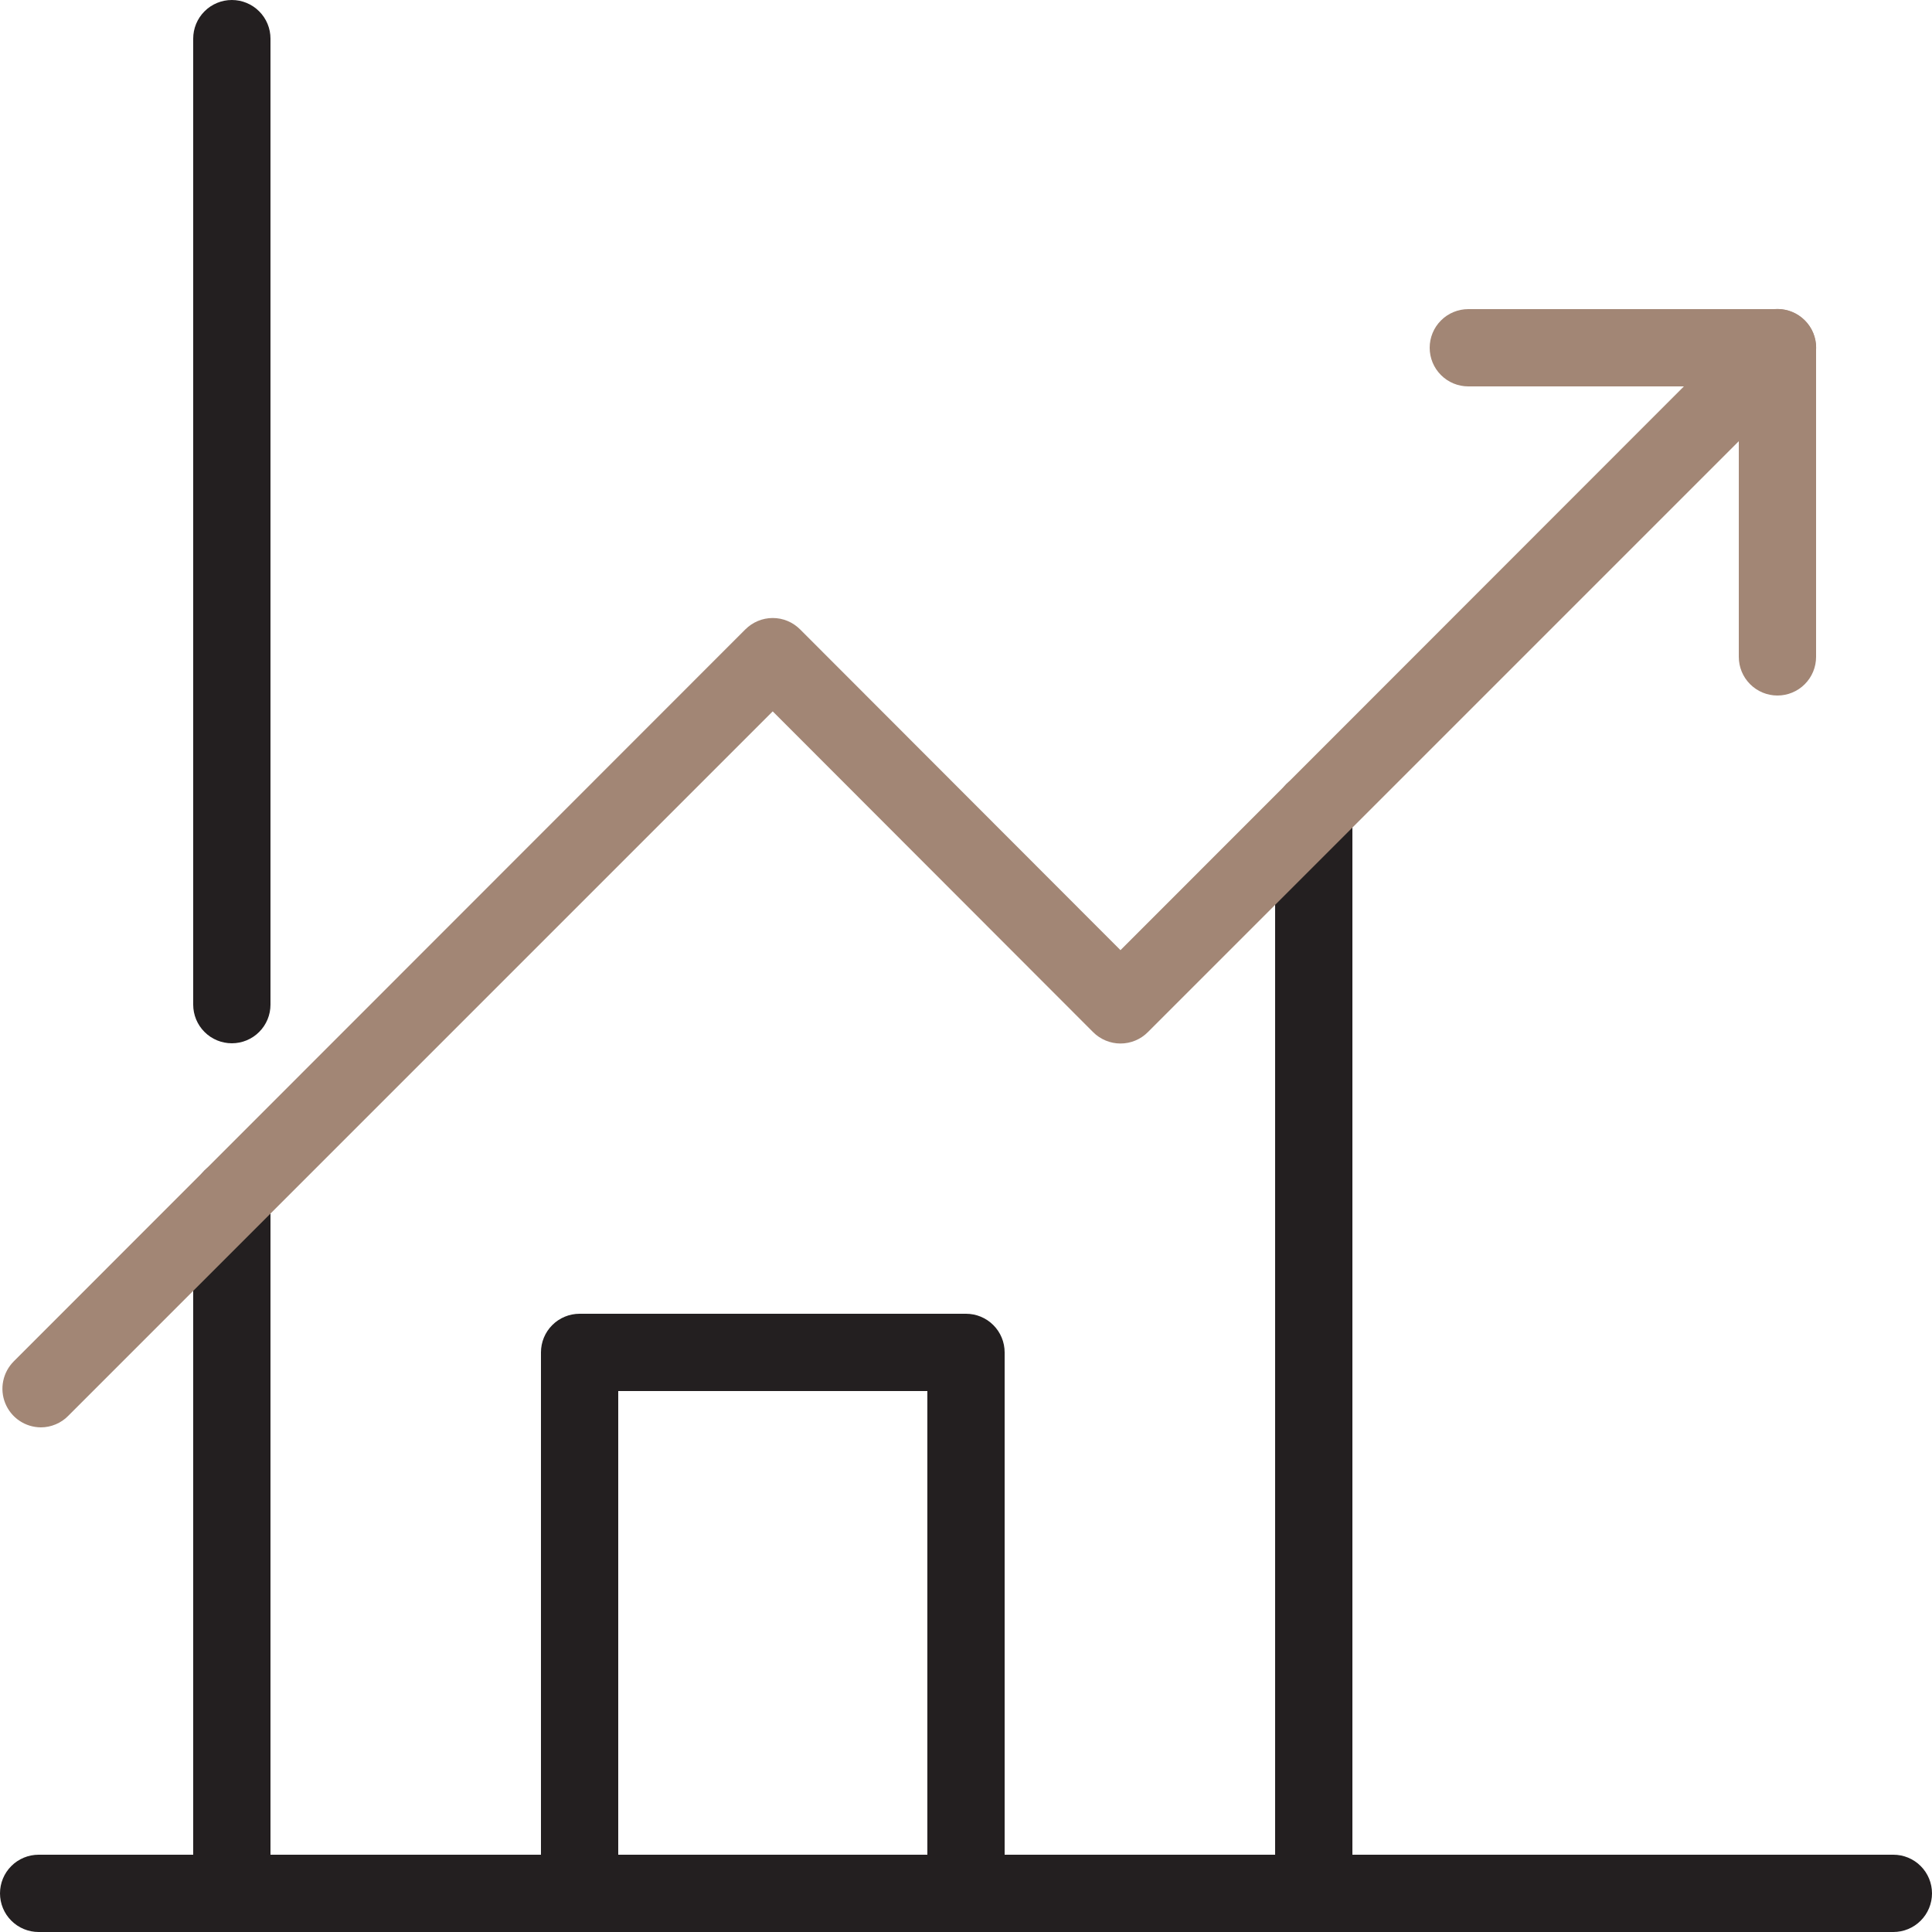
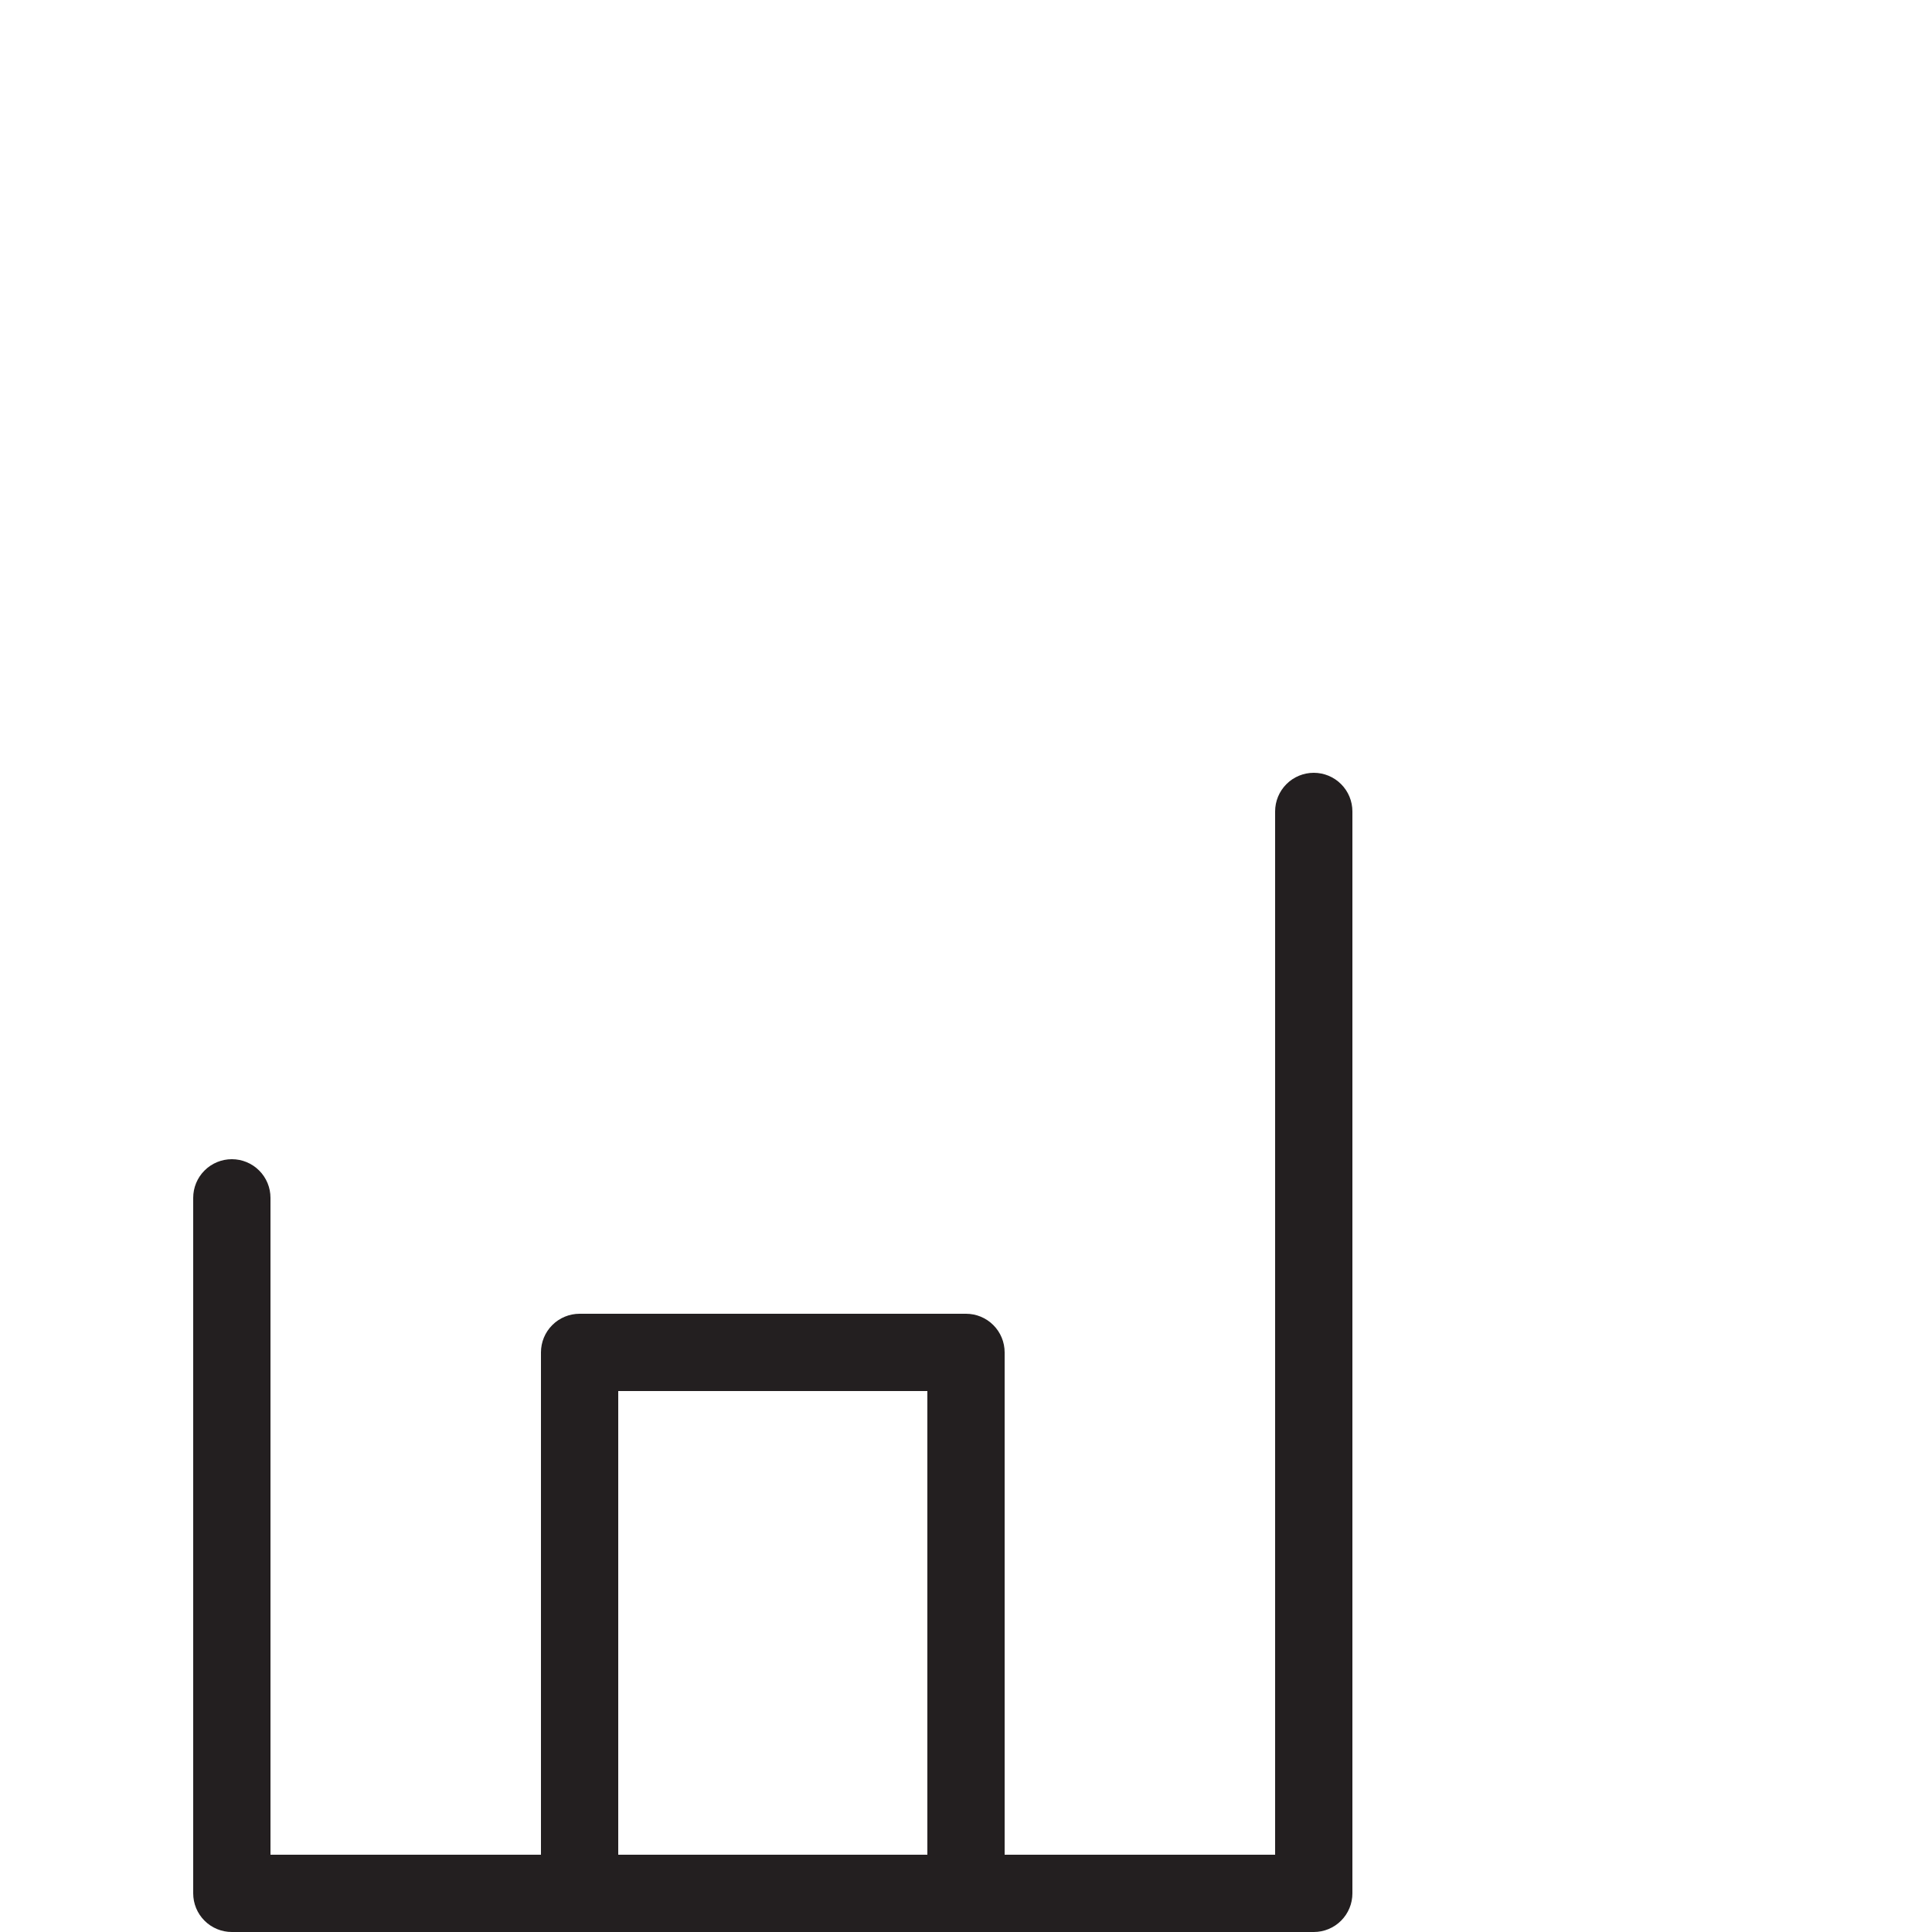
<svg xmlns="http://www.w3.org/2000/svg" width="50" height="50" viewBox="0 0 50 50" fill="none">
-   <path d="M49 50H1C0.735 50 0.48 49.895 0.293 49.707C0.105 49.52 0 49.265 0 49C0 48.735 0.105 48.48 0.293 48.293C0.48 48.105 0.735 48 1 48H49C49.265 48 49.52 48.105 49.707 48.293C49.895 48.48 50 48.735 50 49C50 49.265 49.895 49.52 49.707 49.707C49.52 49.895 49.265 50 49 50Z" fill="#231F20" />
-   <path d="M6 27C5.735 27 5.48 26.895 5.293 26.707C5.105 26.52 5 26.265 5 26V1C5 0.735 5.105 0.48 5.293 0.293C5.48 0.105 5.735 0 6 0C6.265 0 6.52 0.105 6.707 0.293C6.895 0.48 7 0.735 7 1V26C7 26.265 6.895 26.52 6.707 26.707C6.52 26.895 6.265 27 6 27Z" fill="#231F20" />
  <path d="M34 50H6C5.735 50 5.48 49.895 5.293 49.707C5.105 49.52 5 49.265 5 49V31C5 30.735 5.105 30.48 5.293 30.293C5.48 30.105 5.735 30 6 30C6.265 30 6.52 30.105 6.707 30.293C6.895 30.48 7 30.735 7 31V48H33V21C33 20.735 33.105 20.48 33.293 20.293C33.48 20.105 33.735 20 34 20C34.265 20 34.52 20.105 34.707 20.293C34.895 20.48 35 20.735 35 21V49C35 49.265 34.895 49.52 34.707 49.707C34.52 49.895 34.265 50 34 50Z" fill="#231F20" />
-   <path d="M1.058 36.94C0.861 36.939 0.667 36.88 0.503 36.769C0.339 36.659 0.212 36.502 0.137 36.319C0.062 36.136 0.043 35.935 0.083 35.741C0.122 35.547 0.218 35.37 0.358 35.23L19.288 16.29C19.381 16.197 19.492 16.122 19.614 16.071C19.736 16.02 19.866 15.994 19.998 15.994C20.13 15.994 20.261 16.02 20.383 16.071C20.505 16.122 20.615 16.197 20.708 16.29L28.998 24.59L45.288 8.29C45.477 8.102 45.732 7.996 45.998 7.996C46.265 7.996 46.52 8.102 46.708 8.29C46.897 8.478 47.002 8.734 47.002 9C47.002 9.266 46.897 9.522 46.708 9.71L29.708 26.71C29.615 26.804 29.505 26.878 29.383 26.929C29.261 26.98 29.13 27.006 28.998 27.006C28.866 27.006 28.736 26.98 28.614 26.929C28.492 26.878 28.381 26.804 28.288 26.71L19.998 18.41L1.768 36.64C1.676 36.735 1.565 36.81 1.443 36.861C1.321 36.913 1.191 36.94 1.058 36.94Z" fill="#A28675" />
-   <path d="M46 18C45.735 18 45.48 17.895 45.293 17.707C45.105 17.52 45 17.265 45 17V10H38C37.735 10 37.48 9.895 37.293 9.707C37.105 9.52 37 9.265 37 9C37 8.735 37.105 8.48 37.293 8.293C37.48 8.105 37.735 8 38 8H46C46.265 8 46.52 8.105 46.707 8.293C46.895 8.48 47 8.735 47 9V17C47 17.265 46.895 17.52 46.707 17.707C46.52 17.895 46.265 18 46 18Z" fill="#A28675" />
  <path d="M25 50H15C14.735 50 14.48 49.895 14.293 49.707C14.105 49.52 14 49.265 14 49V35C14 34.735 14.105 34.48 14.293 34.293C14.48 34.105 14.735 34 15 34H25C25.265 34 25.52 34.105 25.707 34.293C25.895 34.48 26 34.735 26 35V49C26 49.265 25.895 49.52 25.707 49.707C25.52 49.895 25.265 50 25 50ZM16 48H24V36H16V48Z" fill="#231F20" />
</svg>